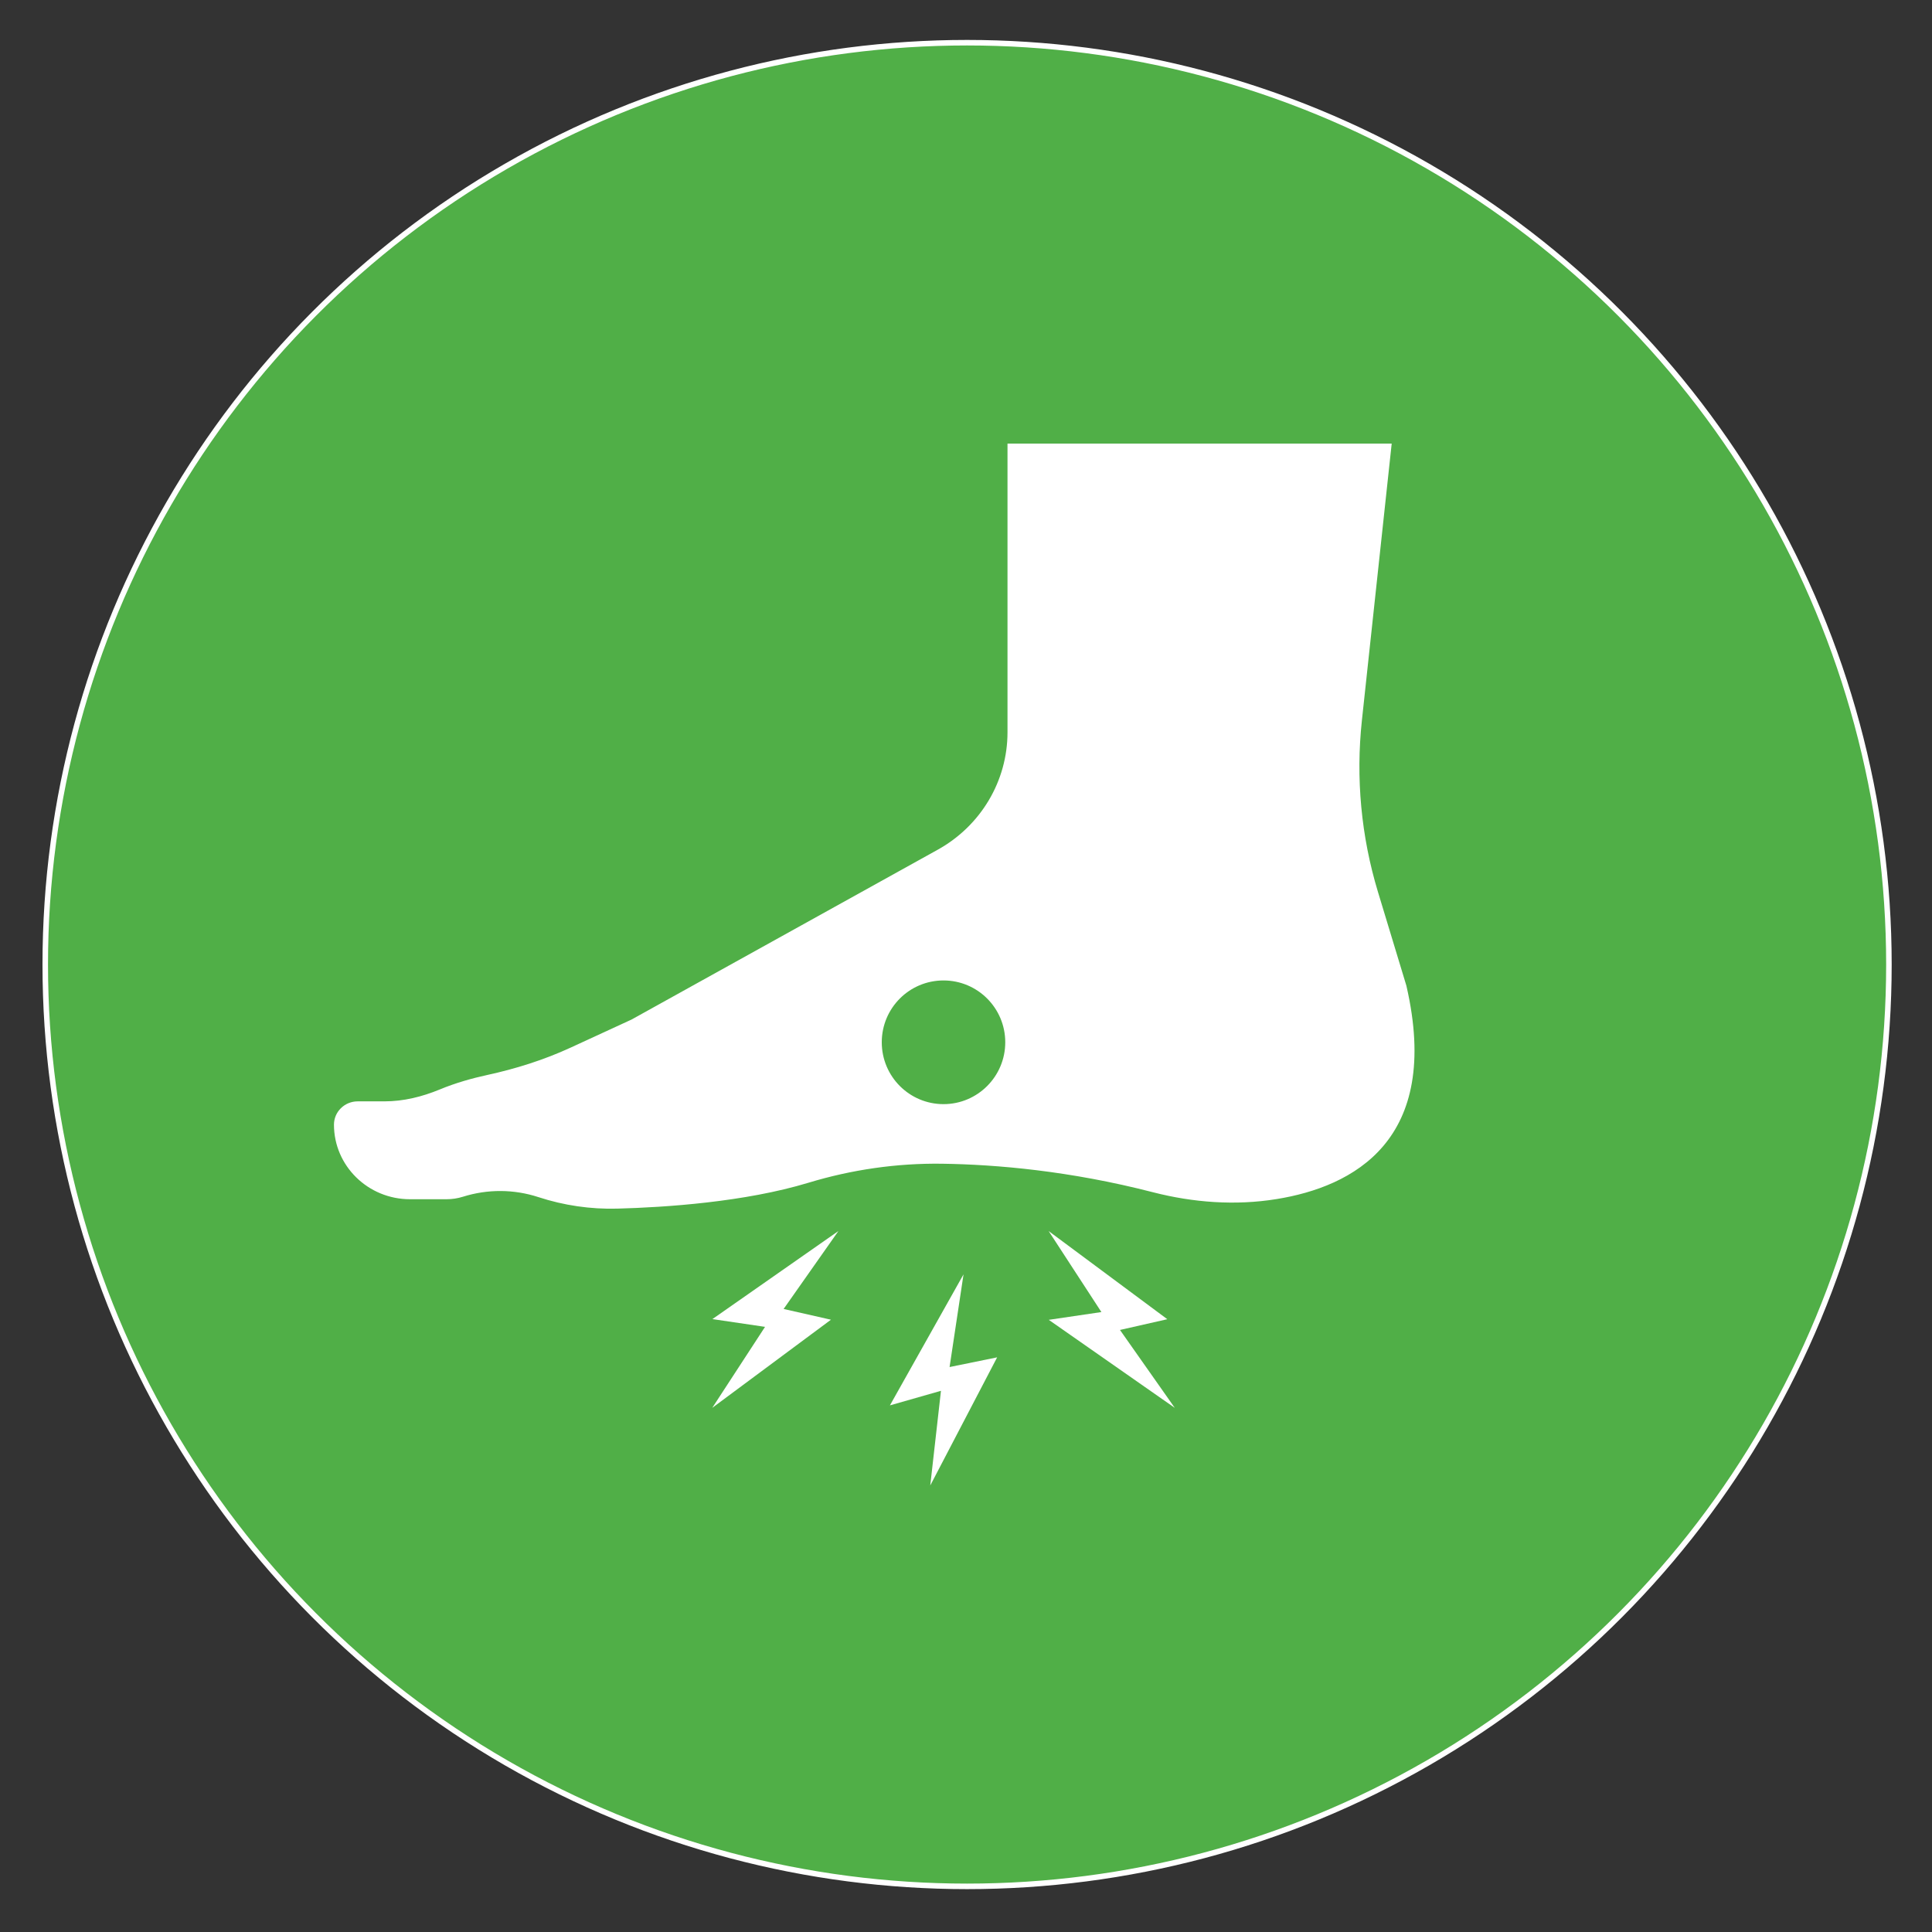
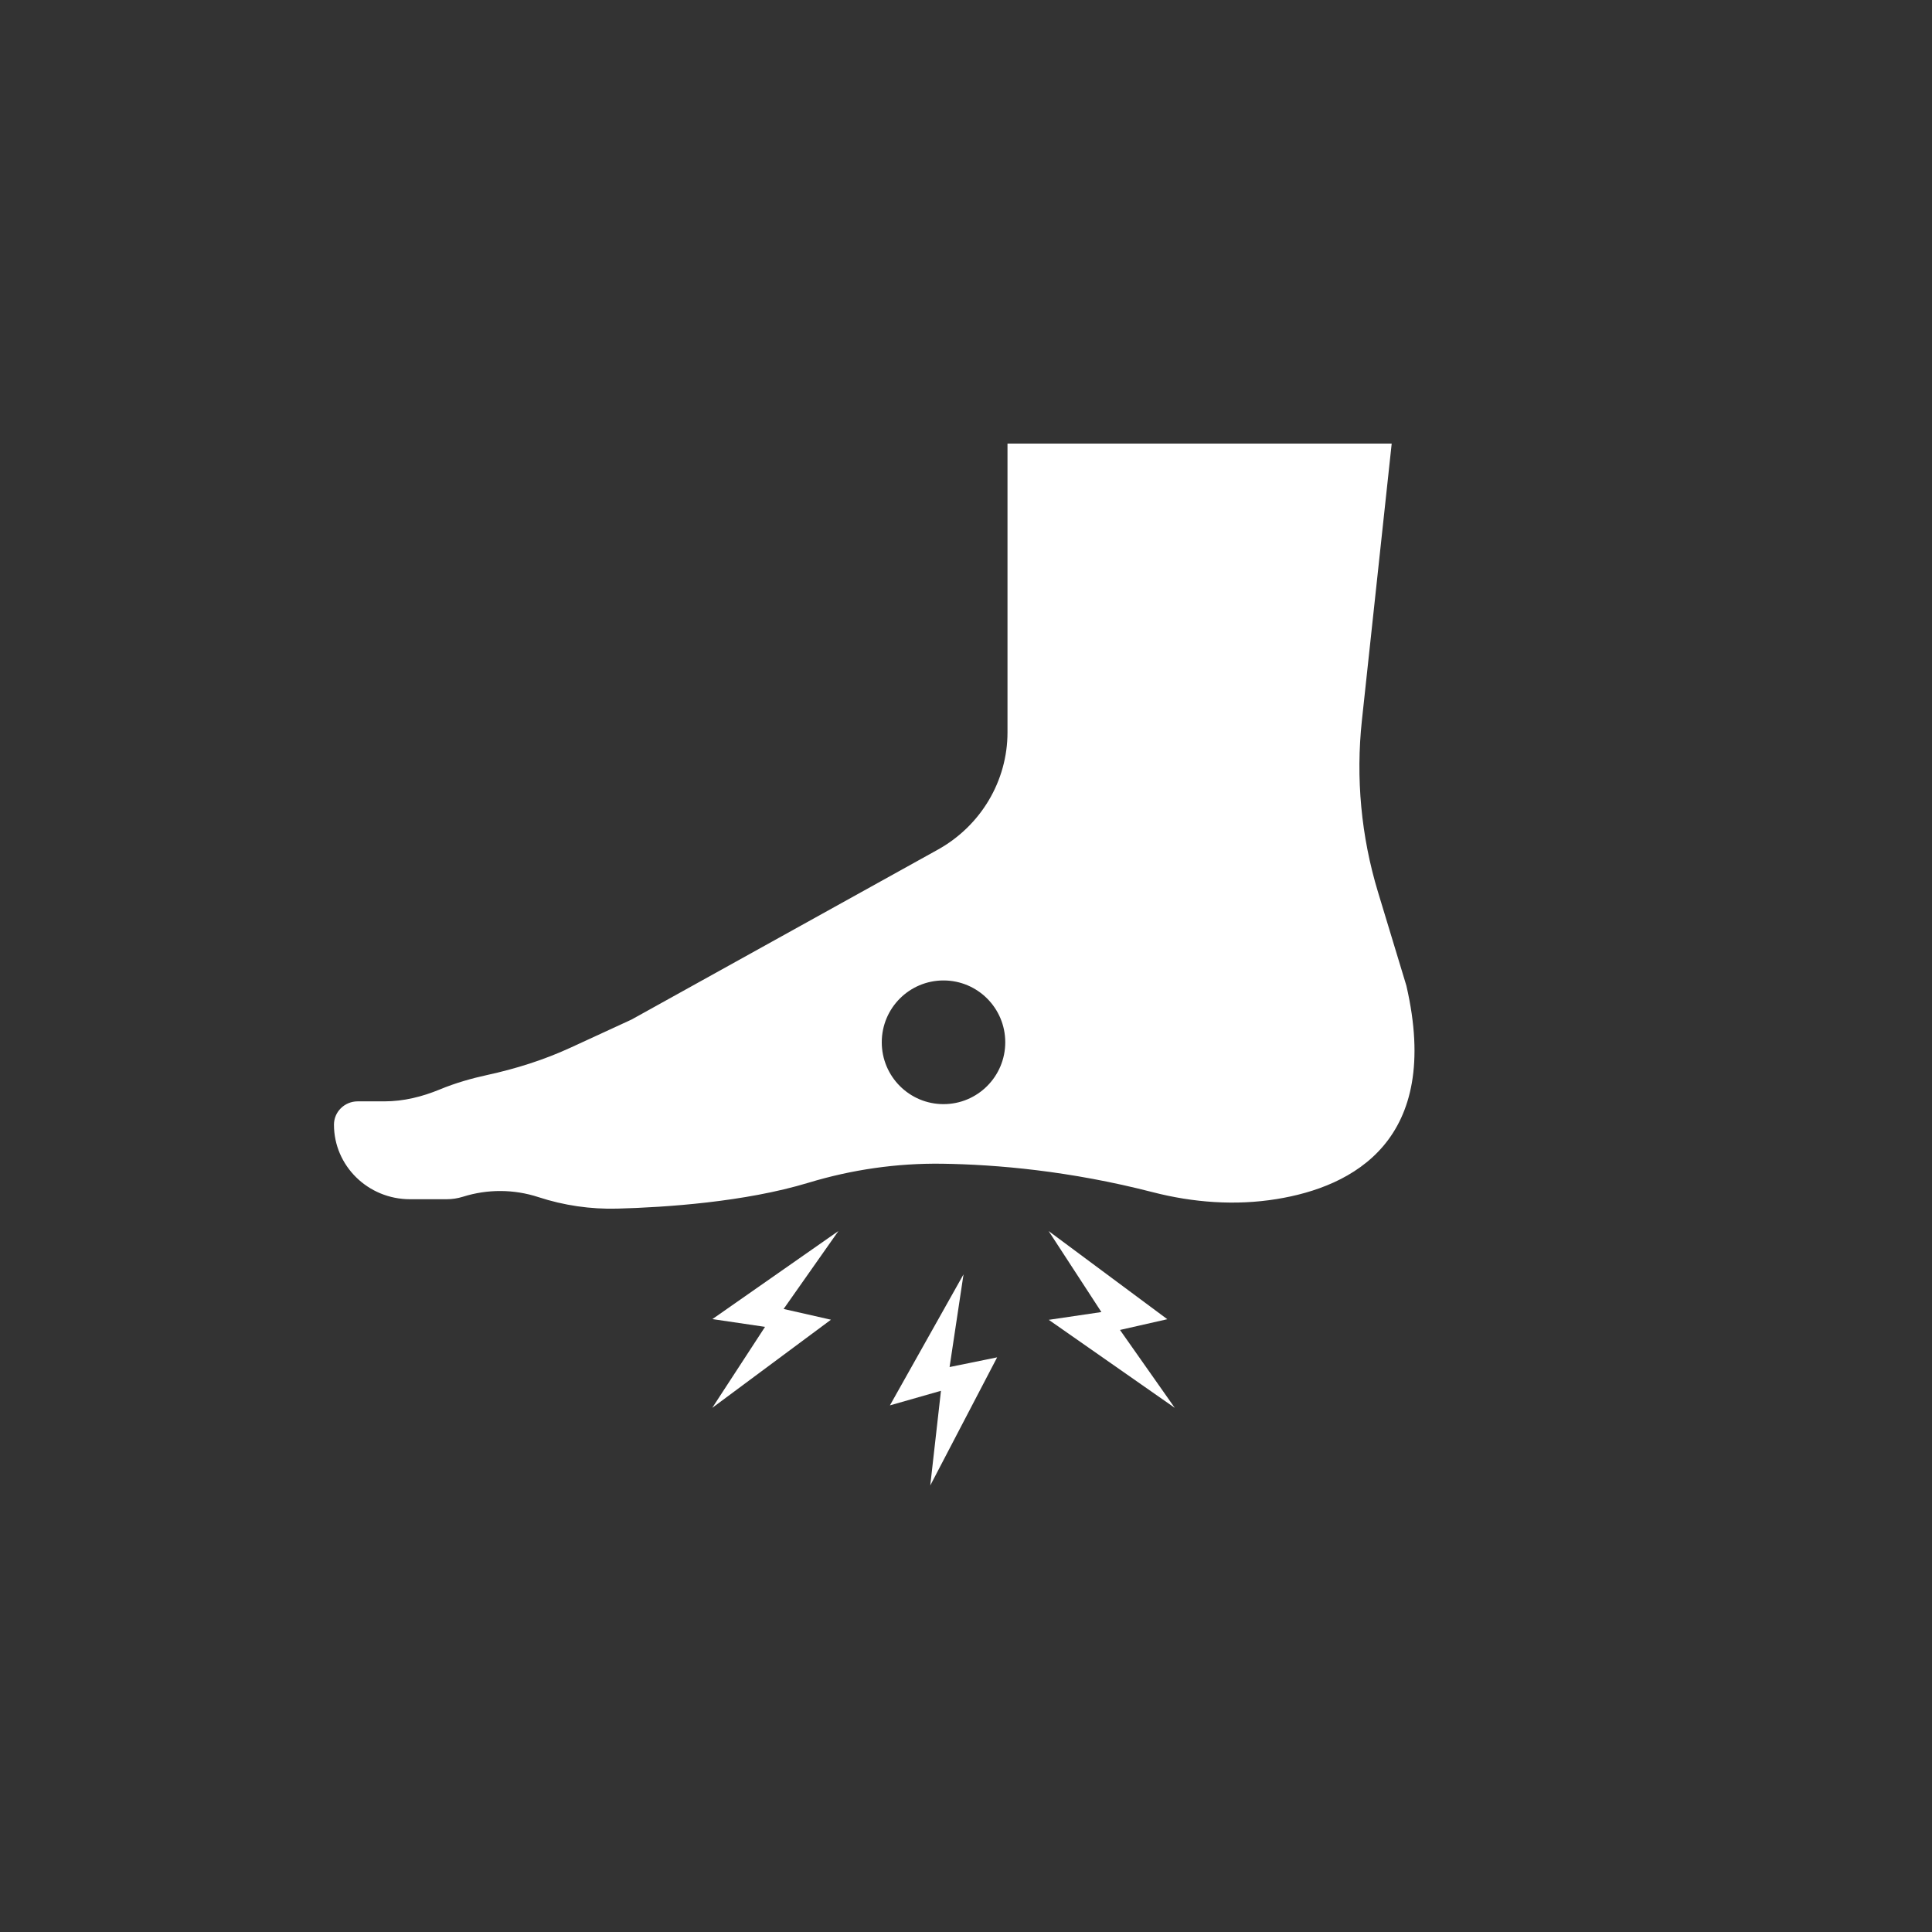
<svg xmlns="http://www.w3.org/2000/svg" id="Ebene_1" version="1.1" viewBox="0 0 500 500">
  <rect x="0" y="0" width="500" height="500" fill="#333333" stroke="none" />
  <defs>
    <style>
      .st0, .st1 {
        fill: none;
      }

      .st2 {
        fill: #fff;
      }

      .st1 {
        stroke: #fff;
        stroke-width: 1.43px;
      }

      .st3 {
        fill: #50af47;
      }

      .st4 {
        clip-path: url(#clippath);
      }
    </style>
    <clipPath id="clippath">
      <rect class="st0" x="5.67" y="5" width="489.23" height="489.23" />
    </clipPath>
  </defs>
  <g class="st4">
-     <path class="st3" d="M250.28,488.19c131.75,0,238.57-106.81,238.57-238.57S382.04,11.05,250.28,11.05,11.72,117.86,11.72,249.62s106.81,238.57,238.57,238.57" />
-     <circle class="st1" cx="250.28" cy="249.62" r="238.57" />
    <path class="st2" d="M244.18,285.75c-8.82,0-15.98-7.16-15.98-16.01s7.15-16,15.98-16,15.98,7.16,15.98,16-7.15,16.01-15.98,16.01M363.98,255.13l-7.36-24.28c-4.36-14.39-5.77-29.49-4.16-44.43l7.71-71.62h-99.43v74.73c0,12.57-6.89,24.18-18.05,30.37l-79.25,43.96-15.78,7.27c-6.92,3.19-14.21,5.48-21.67,7.1-3.67.8-7.99,1.98-12.22,3.74-4.54,1.87-9.34,3.06-14.26,3.06h-6.94c-3.39,0-6.14,2.7-6.14,6.03,0,10.66,8.81,19.3,19.68,19.3h9.46c1.44,0,2.87-.22,4.25-.65,6.35-2,13.18-1.97,19.51.1,6.6,2.16,13.5,3.17,20.46,2.98,12.43-.33,32.95-1.7,49.41-6.69,11.21-3.4,22.88-5.09,34.61-4.93,14.05.2,33.07,1.84,54.53,7.37,10.44,2.69,21.39,3.51,32.04,1.78,19.65-3.18,42.84-15.1,33.6-55.18" />
  </g>
  <polygon class="st2" points="249.36 329.8 230.31 363.71 243.52 359.94 240.75 384.44 258.06 351.28 245.75 353.79 249.36 329.8" />
  <polygon class="st2" points="184.37 341.38 197.99 343.39 184.33 364.35 215.05 341.54 202.8 338.76 216.98 318.59 184.37 341.38" />
  <polygon class="st2" points="302.1 341.41 271.39 318.6 285.04 339.56 271.42 341.57 304.03 364.35 289.85 344.19 302.1 341.41" />
</svg>